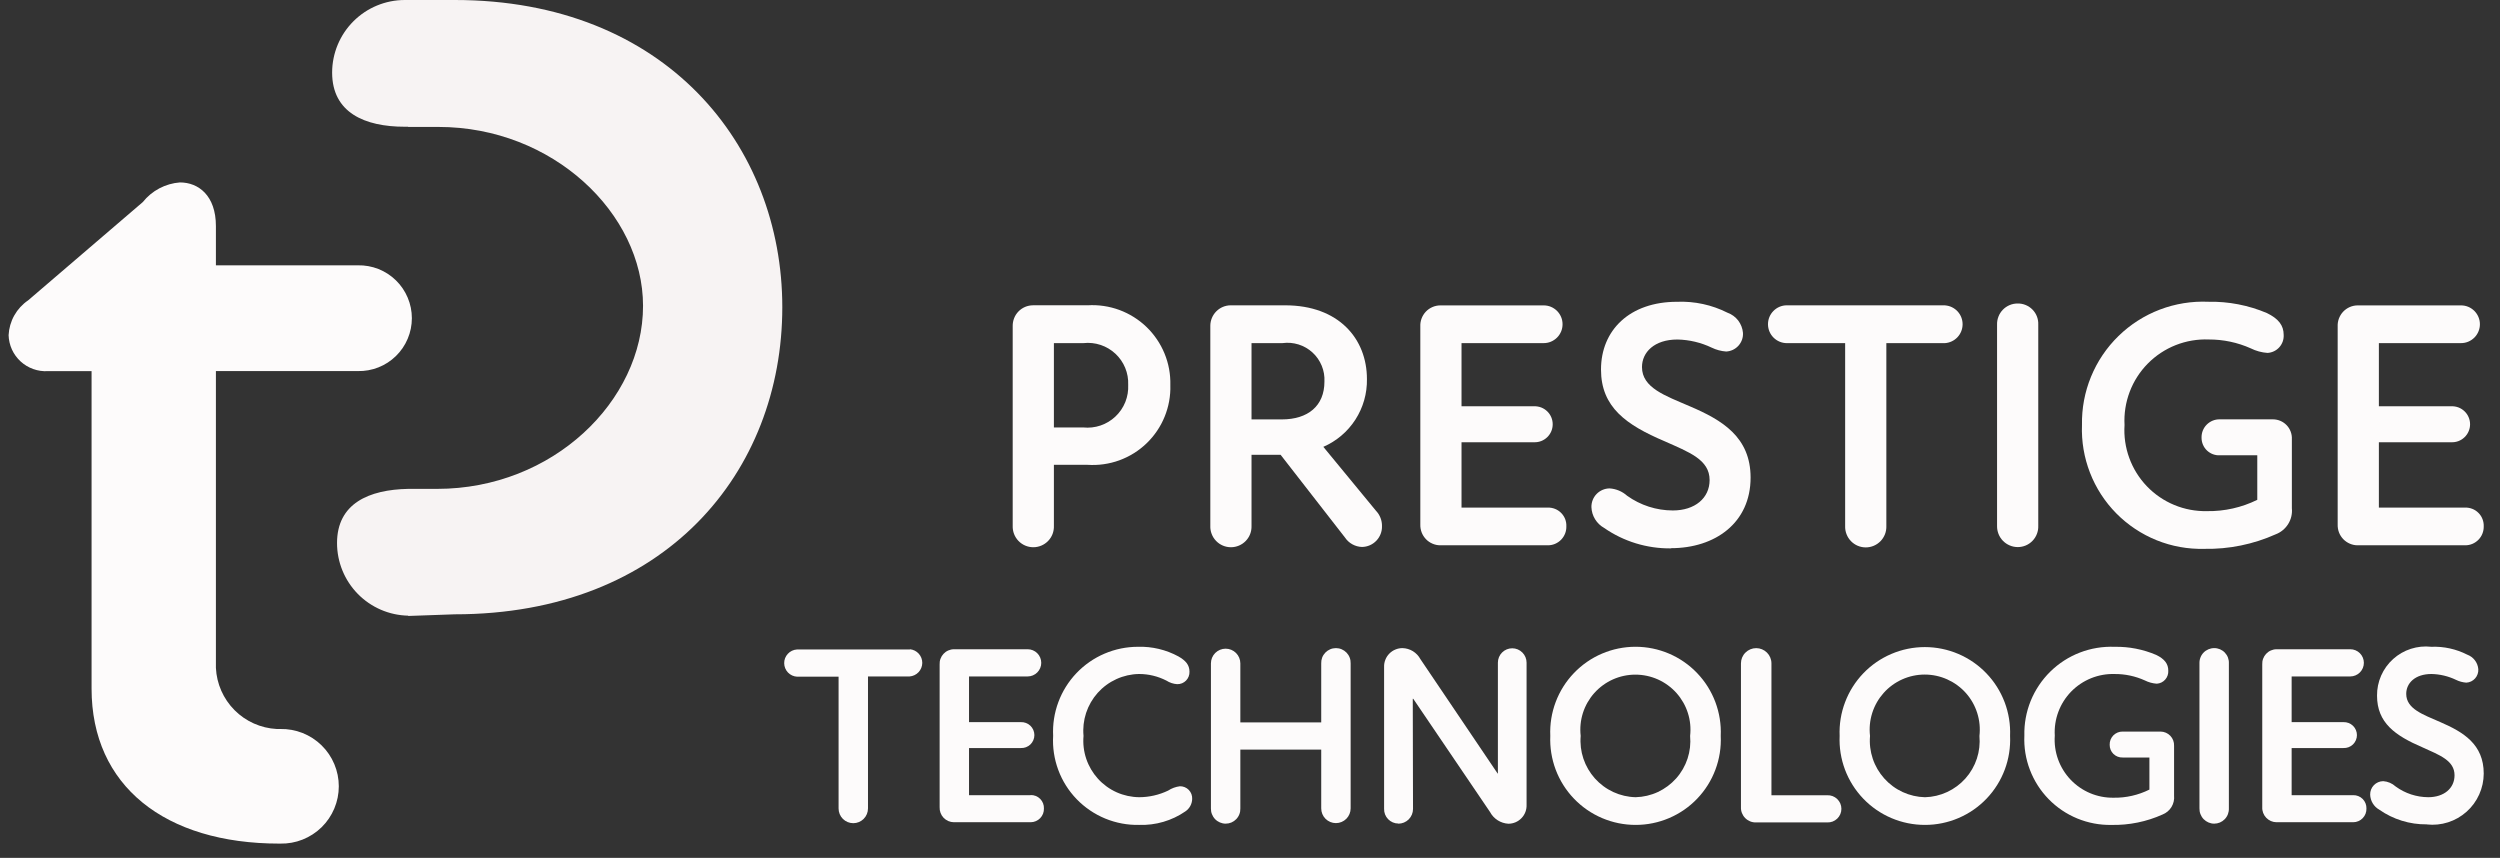
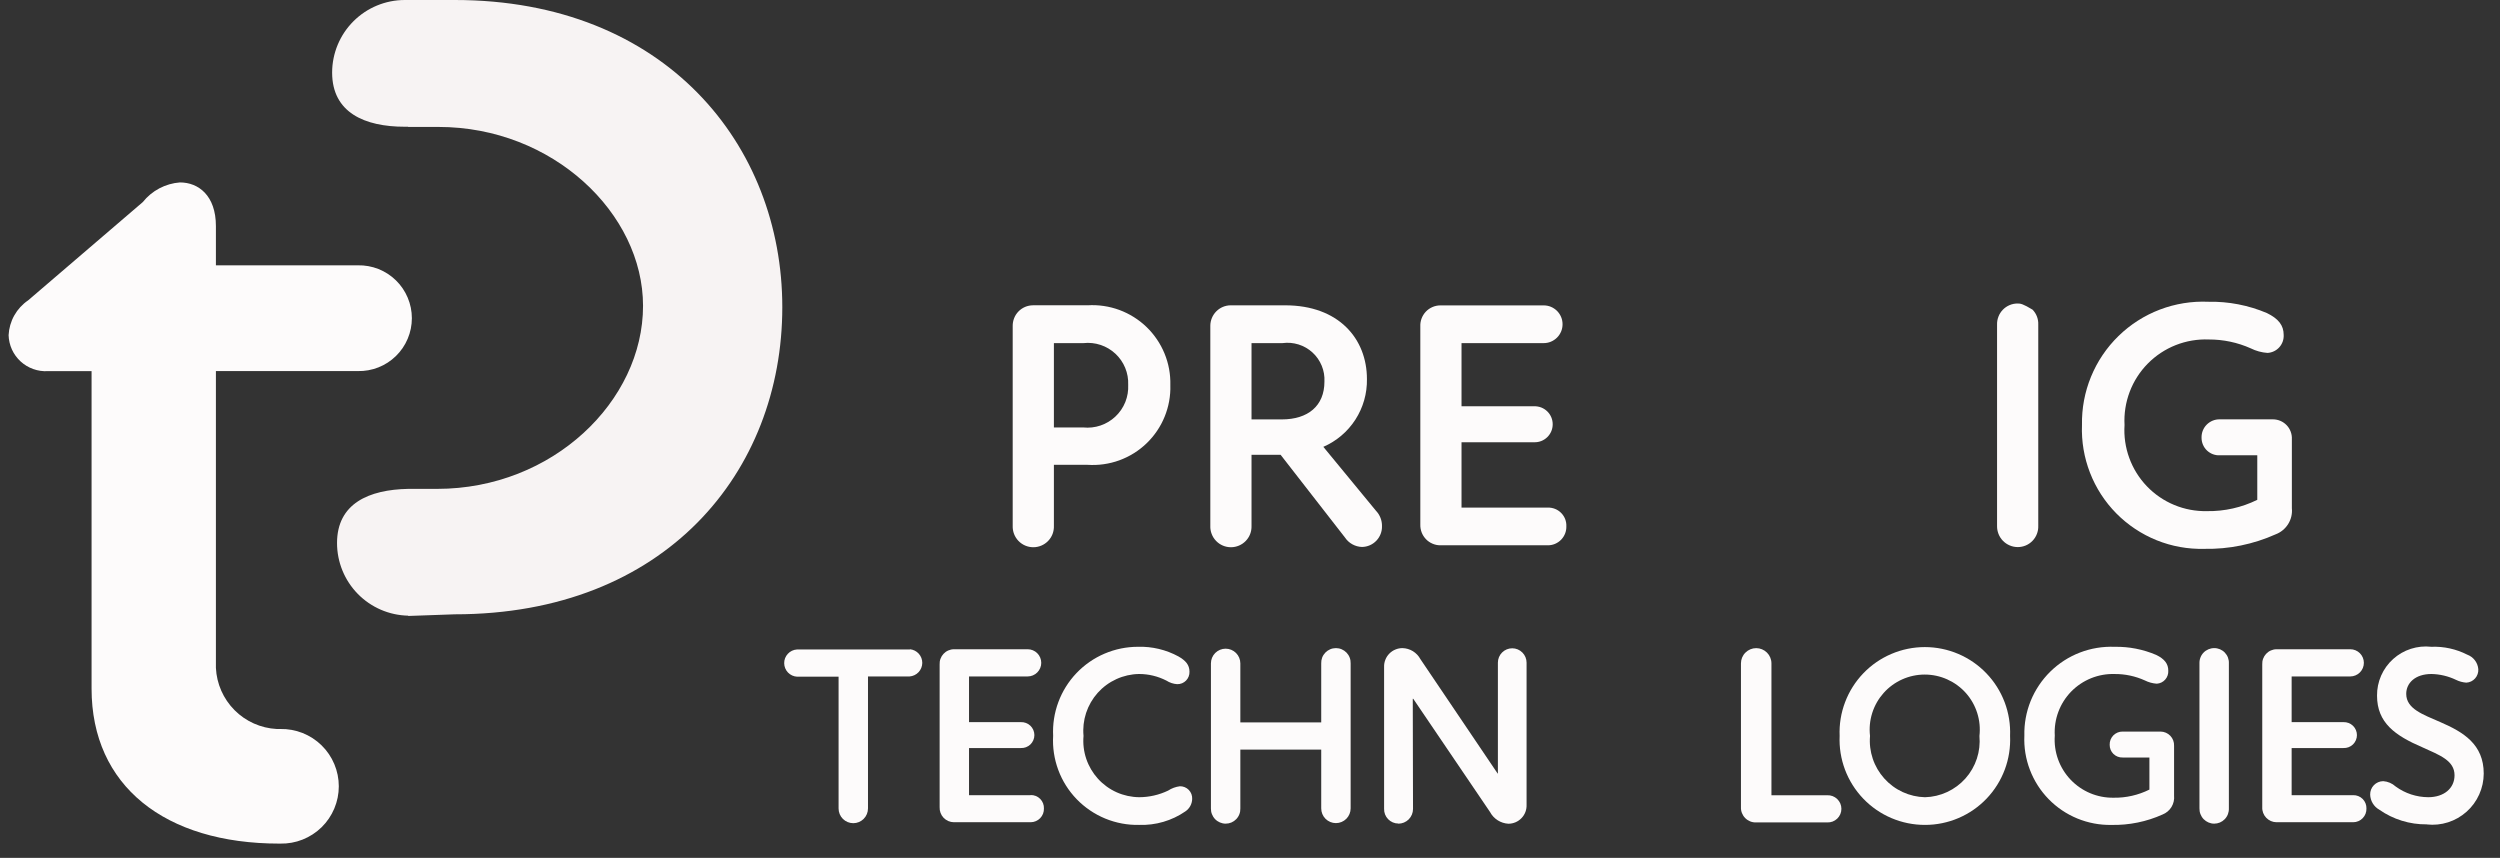
<svg xmlns="http://www.w3.org/2000/svg" width="102" height="35" viewBox="0 0 102 35" fill="none">
  <rect x="0" y="0" width="102" height="35" fill="#333333" stroke="none" />
  <path d="M44.374 12.456H42.145C42.035 12.457 41.926 12.479 41.824 12.522C41.723 12.565 41.631 12.628 41.554 12.707C41.477 12.786 41.416 12.88 41.376 12.983C41.336 13.085 41.316 13.195 41.318 13.305V21.457C41.315 21.57 41.333 21.682 41.374 21.788C41.414 21.893 41.476 21.989 41.554 22.07C41.633 22.152 41.727 22.216 41.83 22.26C41.934 22.304 42.046 22.327 42.159 22.327C42.272 22.327 42.383 22.304 42.487 22.26C42.591 22.216 42.685 22.152 42.764 22.07C42.842 21.989 42.904 21.893 42.944 21.788C42.984 21.682 43.003 21.57 42.999 21.457V18.965H44.374C44.815 18.994 45.257 18.931 45.672 18.78C46.086 18.628 46.465 18.392 46.783 18.085C47.1 17.779 47.351 17.41 47.517 17.001C47.684 16.592 47.764 16.152 47.75 15.711C47.761 15.27 47.681 14.832 47.513 14.424C47.346 14.016 47.095 13.648 46.778 13.341C46.461 13.036 46.083 12.799 45.669 12.646C45.255 12.494 44.815 12.429 44.374 12.456ZM44.192 17.44H42.999V13.999H44.206C44.442 13.973 44.68 13.998 44.904 14.073C45.129 14.147 45.335 14.27 45.508 14.431C45.681 14.592 45.818 14.789 45.908 15.008C45.998 15.227 46.04 15.463 46.03 15.699C46.042 15.939 46.002 16.179 45.913 16.403C45.823 16.626 45.687 16.827 45.512 16.992C45.337 17.158 45.129 17.284 44.901 17.361C44.673 17.438 44.432 17.465 44.192 17.44Z" fill="#FDFBFB" />
  <path d="M56.15 20.852L53.992 18.231C54.529 17.998 54.984 17.611 55.301 17.119C55.618 16.627 55.781 16.052 55.771 15.466C55.771 13.823 54.622 12.457 52.434 12.457H50.208C49.988 12.459 49.778 12.548 49.624 12.704C49.469 12.861 49.382 13.072 49.381 13.291V21.457C49.377 21.57 49.396 21.682 49.437 21.788C49.477 21.893 49.538 21.989 49.617 22.07C49.695 22.152 49.789 22.216 49.893 22.26C49.997 22.304 50.109 22.327 50.222 22.327C50.335 22.327 50.446 22.304 50.55 22.26C50.654 22.216 50.748 22.152 50.827 22.07C50.905 21.989 50.966 21.893 51.007 21.788C51.047 21.682 51.066 21.57 51.062 21.457V18.557H52.25L54.872 21.927C54.949 22.043 55.053 22.14 55.175 22.207C55.297 22.275 55.433 22.312 55.572 22.316C55.681 22.314 55.789 22.29 55.889 22.247C55.99 22.203 56.08 22.139 56.156 22.06C56.231 21.981 56.29 21.888 56.33 21.786C56.369 21.684 56.388 21.576 56.385 21.466C56.389 21.237 56.304 21.015 56.147 20.847L56.15 20.852ZM51.062 13.999H52.325C52.545 13.969 52.769 13.988 52.98 14.054C53.192 14.12 53.387 14.232 53.55 14.382C53.714 14.532 53.842 14.716 53.926 14.921C54.011 15.127 54.048 15.348 54.037 15.569C54.037 16.564 53.363 17.112 52.297 17.112H51.062V13.999Z" fill="#FDFBFB" />
  <path d="M63.15 20.71H59.63V18.044H62.589C62.688 18.047 62.786 18.031 62.879 17.996C62.971 17.96 63.055 17.907 63.126 17.838C63.197 17.77 63.253 17.688 63.292 17.597C63.331 17.506 63.35 17.409 63.35 17.31C63.35 17.211 63.331 17.114 63.292 17.023C63.253 16.932 63.197 16.85 63.126 16.782C63.055 16.713 62.971 16.66 62.879 16.624C62.786 16.589 62.688 16.573 62.589 16.576H59.63V13.999H62.982C63.084 13.999 63.184 13.98 63.277 13.941C63.37 13.902 63.455 13.845 63.527 13.774C63.598 13.703 63.655 13.618 63.694 13.524C63.733 13.431 63.752 13.331 63.752 13.229C63.752 13.128 63.733 13.028 63.694 12.935C63.655 12.841 63.598 12.757 63.527 12.685C63.455 12.614 63.37 12.557 63.277 12.518C63.184 12.479 63.084 12.46 62.982 12.46H58.762C58.652 12.461 58.542 12.484 58.441 12.529C58.34 12.573 58.248 12.637 58.172 12.718C58.096 12.799 58.038 12.894 57.999 12.998C57.961 13.101 57.944 13.212 57.949 13.322V21.399C57.946 21.509 57.964 21.618 58.003 21.721C58.042 21.823 58.101 21.916 58.177 21.996C58.252 22.075 58.343 22.138 58.444 22.181C58.544 22.225 58.653 22.248 58.762 22.248H63.15C63.252 22.249 63.352 22.229 63.445 22.19C63.538 22.15 63.623 22.093 63.694 22.02C63.764 21.948 63.819 21.862 63.856 21.768C63.893 21.673 63.91 21.573 63.907 21.471C63.911 21.371 63.894 21.271 63.858 21.177C63.821 21.083 63.765 20.998 63.694 20.927C63.623 20.855 63.538 20.799 63.445 20.762C63.351 20.725 63.251 20.707 63.15 20.71Z" fill="#FDFBFB" />
-   <path d="M68.171 22.366C69.981 22.366 71.424 21.331 71.424 19.486C71.424 17.829 70.261 17.138 68.943 16.576C67.943 16.143 66.993 15.826 66.993 14.976C66.993 14.376 67.493 13.852 68.438 13.852C68.923 13.862 69.4 13.975 69.838 14.184C70.022 14.273 70.222 14.327 70.426 14.342C70.522 14.338 70.615 14.314 70.702 14.273C70.788 14.232 70.865 14.175 70.929 14.104C70.993 14.033 71.042 13.95 71.074 13.86C71.106 13.77 71.119 13.674 71.113 13.579C71.097 13.396 71.029 13.222 70.918 13.076C70.806 12.931 70.655 12.821 70.482 12.759C69.844 12.437 69.135 12.284 68.421 12.313C66.499 12.313 65.321 13.464 65.321 15.077C65.321 16.619 66.357 17.339 67.914 18.002C68.914 18.449 69.752 18.751 69.752 19.587C69.752 20.323 69.152 20.827 68.252 20.827C67.583 20.826 66.931 20.616 66.387 20.227C66.189 20.05 65.938 19.944 65.673 19.927C65.574 19.927 65.476 19.948 65.385 19.987C65.294 20.026 65.211 20.082 65.142 20.153C65.073 20.224 65.019 20.308 64.982 20.401C64.946 20.493 64.928 20.591 64.93 20.691C64.936 20.865 64.987 21.035 65.078 21.183C65.169 21.332 65.297 21.455 65.449 21.54C66.247 22.093 67.197 22.384 68.168 22.374L68.171 22.366Z" fill="#FDFBFB" />
-   <path d="M79.361 12.457H72.898C72.694 12.458 72.498 12.541 72.355 12.688C72.211 12.834 72.132 13.031 72.134 13.235C72.136 13.44 72.219 13.636 72.365 13.779C72.511 13.922 72.708 14.002 72.912 14H75.282V21.463C75.278 21.576 75.297 21.689 75.338 21.794C75.378 21.899 75.439 21.995 75.518 22.077C75.596 22.158 75.69 22.223 75.794 22.267C75.898 22.311 76.01 22.334 76.123 22.334C76.236 22.334 76.347 22.311 76.451 22.267C76.555 22.223 76.649 22.158 76.728 22.077C76.806 21.995 76.867 21.899 76.908 21.794C76.948 21.689 76.967 21.576 76.963 21.463V14H79.35C79.545 13.988 79.728 13.902 79.862 13.761C79.997 13.619 80.072 13.432 80.074 13.236C80.076 13.041 80.004 12.852 79.872 12.708C79.74 12.564 79.559 12.475 79.364 12.46L79.361 12.457Z" fill="#FDFBFB" />
-   <path d="M82.321 22.321C82.434 22.321 82.545 22.299 82.649 22.256C82.753 22.212 82.847 22.148 82.925 22.067C83.003 21.987 83.065 21.891 83.105 21.786C83.146 21.681 83.165 21.569 83.161 21.457V13.247C83.166 13.134 83.148 13.022 83.108 12.916C83.068 12.811 83.007 12.715 82.928 12.634C82.849 12.553 82.755 12.489 82.651 12.446C82.546 12.402 82.434 12.381 82.321 12.383C82.209 12.382 82.097 12.404 81.993 12.448C81.89 12.491 81.796 12.555 81.717 12.636C81.639 12.717 81.577 12.812 81.537 12.917C81.496 13.022 81.477 13.134 81.48 13.247V21.457C81.478 21.569 81.498 21.68 81.539 21.785C81.58 21.889 81.642 21.985 81.72 22.065C81.798 22.145 81.892 22.209 81.995 22.253C82.098 22.297 82.209 22.32 82.321 22.321Z" fill="#FDFBFB" />
+   <path d="M82.321 22.321C82.434 22.321 82.545 22.299 82.649 22.256C82.753 22.212 82.847 22.148 82.925 22.067C83.003 21.987 83.065 21.891 83.105 21.786C83.146 21.681 83.165 21.569 83.161 21.457V13.247C83.166 13.134 83.148 13.022 83.108 12.916C83.068 12.811 83.007 12.715 82.928 12.634C82.546 12.402 82.434 12.381 82.321 12.383C82.209 12.382 82.097 12.404 81.993 12.448C81.89 12.491 81.796 12.555 81.717 12.636C81.639 12.717 81.577 12.812 81.537 12.917C81.496 13.022 81.477 13.134 81.48 13.247V21.457C81.478 21.569 81.498 21.68 81.539 21.785C81.58 21.889 81.642 21.985 81.72 22.065C81.798 22.145 81.892 22.209 81.995 22.253C82.098 22.297 82.209 22.32 82.321 22.321Z" fill="#FDFBFB" />
  <path d="M92.74 17.109H90.567C90.469 17.107 90.371 17.125 90.279 17.162C90.188 17.199 90.105 17.254 90.035 17.324C89.965 17.394 89.911 17.477 89.874 17.569C89.838 17.66 89.821 17.759 89.823 17.857C89.823 17.954 89.841 18.05 89.879 18.139C89.916 18.229 89.971 18.309 90.041 18.377C90.111 18.444 90.193 18.496 90.284 18.531C90.374 18.565 90.471 18.581 90.567 18.576H92.097V20.393C91.46 20.707 90.757 20.865 90.047 20.854C89.59 20.864 89.135 20.779 88.712 20.604C88.289 20.429 87.907 20.168 87.591 19.838C87.274 19.507 87.03 19.114 86.874 18.684C86.717 18.254 86.651 17.796 86.681 17.339C86.656 16.879 86.728 16.419 86.891 15.987C87.054 15.556 87.305 15.164 87.629 14.835C87.952 14.507 88.341 14.25 88.77 14.08C89.198 13.911 89.658 13.833 90.118 13.851C90.708 13.849 91.291 13.972 91.829 14.212C92.044 14.319 92.277 14.383 92.516 14.399C92.701 14.388 92.874 14.305 92.997 14.167C93.12 14.03 93.184 13.849 93.174 13.664C93.174 13.276 92.964 13.003 92.488 12.772C91.735 12.453 90.923 12.296 90.104 12.312C89.43 12.282 88.756 12.39 88.125 12.63C87.494 12.87 86.919 13.237 86.436 13.708C85.952 14.179 85.57 14.745 85.314 15.369C85.057 15.994 84.932 16.664 84.945 17.339C84.919 18.005 85.031 18.668 85.272 19.288C85.513 19.909 85.878 20.473 86.346 20.947C86.814 21.42 87.374 21.793 87.991 22.042C88.608 22.291 89.27 22.41 89.935 22.393C90.939 22.412 91.934 22.209 92.85 21.799C93.062 21.718 93.24 21.57 93.359 21.378C93.478 21.186 93.531 20.959 93.508 20.734V17.914C93.513 17.81 93.496 17.707 93.459 17.609C93.423 17.512 93.367 17.423 93.295 17.348C93.223 17.273 93.136 17.213 93.041 17.172C92.945 17.131 92.843 17.11 92.738 17.109H92.74Z" fill="#FDFBFB" />
-   <path d="M100.579 20.71H97.058V18.044H100.018C100.116 18.047 100.214 18.031 100.307 17.996C100.399 17.96 100.483 17.907 100.554 17.838C100.625 17.77 100.682 17.688 100.72 17.597C100.759 17.506 100.779 17.409 100.779 17.31C100.779 17.211 100.759 17.114 100.72 17.023C100.682 16.932 100.625 16.85 100.554 16.782C100.483 16.713 100.399 16.66 100.307 16.624C100.214 16.589 100.116 16.573 100.018 16.576H97.058V13.999H100.41C100.511 13.999 100.611 13.98 100.704 13.941C100.798 13.902 100.882 13.845 100.954 13.774C101.025 13.703 101.082 13.618 101.121 13.524C101.16 13.431 101.18 13.331 101.18 13.229C101.18 13.128 101.16 13.028 101.121 12.935C101.082 12.841 101.025 12.757 100.954 12.685C100.882 12.614 100.798 12.557 100.704 12.518C100.611 12.479 100.511 12.46 100.41 12.46H96.189C96.079 12.461 95.97 12.484 95.868 12.529C95.767 12.573 95.676 12.638 95.6 12.718C95.524 12.799 95.466 12.894 95.427 12.998C95.389 13.102 95.372 13.212 95.377 13.322V21.399C95.374 21.509 95.391 21.618 95.43 21.721C95.469 21.823 95.528 21.916 95.604 21.996C95.68 22.075 95.771 22.138 95.871 22.181C95.972 22.225 96.08 22.248 96.189 22.248H100.579C100.68 22.249 100.78 22.229 100.873 22.19C100.967 22.15 101.051 22.093 101.122 22.02C101.192 21.948 101.248 21.862 101.284 21.768C101.321 21.673 101.338 21.573 101.336 21.471C101.339 21.371 101.322 21.271 101.285 21.177C101.249 21.083 101.193 20.998 101.122 20.927C101.051 20.855 100.966 20.799 100.873 20.762C100.779 20.725 100.679 20.707 100.579 20.71Z" fill="#FDFBFB" />
  <path d="M37.125 26.499H32.513C32.371 26.508 32.239 26.572 32.143 26.676C32.046 26.78 31.993 26.917 31.995 27.058C31.996 27.2 32.051 27.336 32.149 27.438C32.248 27.541 32.381 27.602 32.523 27.609H34.214V32.986C34.214 33.145 34.277 33.298 34.389 33.41C34.502 33.523 34.654 33.586 34.814 33.586C34.973 33.586 35.125 33.523 35.238 33.41C35.35 33.298 35.414 33.145 35.414 32.986V27.599H37.114C37.253 27.588 37.383 27.526 37.478 27.424C37.574 27.322 37.627 27.188 37.629 27.048C37.63 26.909 37.579 26.774 37.485 26.67C37.392 26.567 37.263 26.502 37.124 26.489L37.125 26.499Z" fill="#FDFBFB" />
  <path d="M42.051 32.443H39.536V30.52H41.651C41.722 30.523 41.793 30.512 41.86 30.487C41.927 30.462 41.988 30.423 42.04 30.374C42.091 30.325 42.132 30.265 42.16 30.2C42.188 30.134 42.203 30.063 42.203 29.992C42.203 29.92 42.188 29.85 42.16 29.784C42.132 29.718 42.091 29.659 42.04 29.61C41.988 29.56 41.927 29.522 41.86 29.497C41.793 29.472 41.722 29.46 41.651 29.463H39.536V27.599H41.928C42.075 27.599 42.216 27.54 42.32 27.436C42.424 27.332 42.483 27.191 42.483 27.044C42.483 26.896 42.424 26.755 42.32 26.651C42.216 26.547 42.075 26.489 41.928 26.489H38.917C38.837 26.49 38.759 26.508 38.687 26.54C38.614 26.572 38.549 26.619 38.495 26.677C38.441 26.735 38.399 26.803 38.372 26.878C38.344 26.952 38.333 27.031 38.337 27.111V32.935C38.334 33.014 38.346 33.092 38.374 33.166C38.401 33.239 38.443 33.307 38.497 33.364C38.551 33.421 38.616 33.466 38.688 33.498C38.761 33.529 38.838 33.546 38.917 33.547H42.051C42.123 33.547 42.195 33.532 42.262 33.503C42.329 33.475 42.389 33.433 42.44 33.381C42.49 33.329 42.53 33.267 42.556 33.2C42.582 33.132 42.594 33.059 42.592 32.987C42.595 32.915 42.583 32.843 42.557 32.775C42.531 32.708 42.491 32.647 42.44 32.595C42.39 32.544 42.329 32.503 42.262 32.476C42.195 32.449 42.123 32.436 42.051 32.438V32.443Z" fill="#FDFBFB" />
  <path d="M46.48 33.656C47.149 33.678 47.809 33.486 48.361 33.106C48.445 33.05 48.514 32.975 48.563 32.886C48.612 32.798 48.638 32.699 48.641 32.598C48.644 32.531 48.634 32.463 48.611 32.4C48.587 32.336 48.551 32.279 48.504 32.23C48.457 32.181 48.4 32.143 48.338 32.117C48.276 32.091 48.208 32.078 48.141 32.079C47.969 32.101 47.804 32.161 47.66 32.256C47.291 32.433 46.888 32.525 46.48 32.526C46.163 32.523 45.849 32.455 45.56 32.326C45.27 32.196 45.01 32.008 44.797 31.773C44.584 31.538 44.421 31.262 44.32 30.962C44.218 30.661 44.18 30.343 44.208 30.026C44.178 29.709 44.214 29.39 44.313 29.087C44.413 28.785 44.574 28.506 44.786 28.268C44.999 28.031 45.258 27.84 45.548 27.708C45.837 27.575 46.151 27.504 46.47 27.499C46.859 27.498 47.243 27.591 47.59 27.769C47.722 27.854 47.874 27.904 48.031 27.914C48.097 27.915 48.164 27.903 48.226 27.878C48.287 27.853 48.343 27.815 48.39 27.768C48.437 27.72 48.474 27.663 48.498 27.601C48.522 27.539 48.533 27.473 48.531 27.406C48.531 27.126 48.371 26.949 48.081 26.783C47.575 26.508 47.005 26.372 46.43 26.389C45.96 26.389 45.496 26.484 45.064 26.669C44.633 26.853 44.243 27.124 43.919 27.464C43.596 27.803 43.344 28.205 43.181 28.645C43.017 29.085 42.945 29.554 42.968 30.023C42.941 30.496 43.013 30.971 43.178 31.415C43.343 31.86 43.599 32.266 43.929 32.607C44.259 32.948 44.656 33.217 45.095 33.398C45.534 33.578 46.005 33.667 46.48 33.656Z" fill="#FDFBFB" />
  <path d="M54.506 26.443C54.425 26.443 54.345 26.459 54.271 26.491C54.196 26.523 54.129 26.569 54.073 26.627C54.017 26.685 53.973 26.754 53.944 26.83C53.916 26.905 53.903 26.986 53.906 27.066V29.475H50.606V27.066C50.606 26.907 50.542 26.755 50.43 26.642C50.317 26.53 50.165 26.466 50.006 26.466C49.846 26.466 49.694 26.53 49.581 26.642C49.469 26.755 49.406 26.907 49.406 27.066V32.983C49.404 33.063 49.417 33.143 49.447 33.218C49.476 33.293 49.519 33.362 49.575 33.42C49.631 33.478 49.698 33.524 49.772 33.556C49.846 33.588 49.925 33.605 50.006 33.605C50.086 33.605 50.166 33.589 50.241 33.558C50.315 33.526 50.382 33.48 50.438 33.422C50.494 33.364 50.538 33.295 50.567 33.219C50.596 33.144 50.609 33.063 50.606 32.983V30.583H53.906V32.983C53.906 33.142 53.969 33.294 54.081 33.407C54.194 33.519 54.346 33.583 54.506 33.583C54.665 33.583 54.817 33.519 54.93 33.407C55.042 33.294 55.106 33.142 55.106 32.983V27.066C55.109 26.986 55.096 26.905 55.067 26.83C55.038 26.754 54.994 26.685 54.938 26.627C54.882 26.569 54.815 26.523 54.741 26.491C54.666 26.459 54.586 26.443 54.506 26.443Z" fill="#FDFBFB" />
  <path d="M57.051 33.606C57.21 33.606 57.362 33.543 57.475 33.431C57.587 33.318 57.651 33.166 57.651 33.006L57.641 28.511H57.661L60.794 33.131C60.867 33.269 60.975 33.384 61.106 33.468C61.237 33.551 61.388 33.6 61.544 33.608C61.644 33.608 61.743 33.587 61.835 33.548C61.927 33.508 62.011 33.45 62.08 33.377C62.149 33.305 62.203 33.219 62.238 33.125C62.273 33.031 62.288 32.931 62.284 32.83V27.035C62.284 26.88 62.222 26.731 62.112 26.622C62.002 26.512 61.854 26.45 61.699 26.45C61.543 26.45 61.395 26.512 61.285 26.622C61.175 26.731 61.114 26.88 61.114 27.035V31.561H61.104L57.951 26.89C57.879 26.758 57.774 26.647 57.646 26.568C57.518 26.49 57.371 26.447 57.221 26.443C57.12 26.443 57.021 26.463 56.929 26.502C56.837 26.54 56.753 26.597 56.683 26.669C56.613 26.74 56.558 26.825 56.522 26.919C56.485 27.012 56.468 27.111 56.471 27.211V33C56.469 33.078 56.482 33.155 56.51 33.228C56.538 33.3 56.581 33.366 56.635 33.422C56.689 33.478 56.753 33.522 56.825 33.553C56.896 33.584 56.973 33.6 57.051 33.6V33.606Z" fill="#FDFBFB" />
-   <path d="M66.734 33.656C67.204 33.657 67.669 33.562 68.101 33.377C68.533 33.193 68.924 32.923 69.248 32.583C69.573 32.243 69.825 31.841 69.989 31.401C70.154 30.962 70.228 30.493 70.206 30.023C70.227 29.554 70.152 29.085 69.987 28.645C69.822 28.205 69.569 27.802 69.244 27.463C68.919 27.123 68.529 26.852 68.097 26.668C67.664 26.483 67.199 26.388 66.729 26.388C66.259 26.388 65.794 26.483 65.361 26.668C64.929 26.852 64.539 27.123 64.214 27.463C63.889 27.802 63.636 28.205 63.471 28.645C63.306 29.085 63.231 29.554 63.252 30.023C63.232 30.493 63.307 30.962 63.472 31.403C63.638 31.843 63.891 32.245 64.217 32.584C64.542 32.924 64.933 33.194 65.366 33.378C65.799 33.562 66.264 33.657 66.734 33.656ZM66.734 32.526C66.42 32.519 66.11 32.447 65.825 32.316C65.539 32.184 65.283 31.995 65.073 31.761C64.863 31.527 64.703 31.252 64.603 30.954C64.503 30.656 64.465 30.34 64.492 30.026C64.456 29.712 64.487 29.393 64.582 29.092C64.678 28.79 64.837 28.512 65.047 28.276C65.258 28.04 65.517 27.851 65.805 27.721C66.094 27.592 66.407 27.525 66.724 27.525C67.041 27.525 67.354 27.592 67.643 27.721C67.931 27.851 68.19 28.04 68.401 28.276C68.611 28.512 68.77 28.79 68.866 29.092C68.962 29.393 68.992 29.712 68.957 30.026C68.985 30.339 68.95 30.654 68.852 30.951C68.754 31.249 68.596 31.524 68.388 31.758C68.179 31.992 67.925 32.181 67.641 32.314C67.356 32.446 67.048 32.518 66.734 32.526Z" fill="#FDFBFB" />
  <path d="M74.551 32.446H72.275V27.066C72.275 26.901 72.209 26.743 72.093 26.627C71.976 26.51 71.818 26.444 71.653 26.444C71.488 26.444 71.33 26.51 71.213 26.627C71.096 26.743 71.031 26.901 71.031 27.066V32.933C71.028 33.015 71.041 33.096 71.071 33.172C71.101 33.248 71.145 33.318 71.203 33.376C71.26 33.434 71.329 33.48 71.404 33.511C71.48 33.542 71.561 33.557 71.643 33.555H74.551C74.626 33.558 74.7 33.546 74.77 33.52C74.84 33.493 74.904 33.453 74.958 33.401C75.012 33.349 75.055 33.287 75.085 33.218C75.114 33.15 75.129 33.075 75.129 33.001C75.129 32.926 75.114 32.852 75.085 32.783C75.055 32.714 75.012 32.652 74.958 32.6C74.904 32.548 74.84 32.508 74.77 32.481C74.7 32.455 74.626 32.443 74.551 32.446Z" fill="#FDFBFB" />
  <path d="M78.539 33.656C79.008 33.657 79.474 33.562 79.906 33.377C80.338 33.193 80.728 32.923 81.052 32.584C81.377 32.244 81.629 31.842 81.794 31.402C81.959 30.962 82.032 30.494 82.011 30.024C82.03 29.556 81.955 29.088 81.789 28.65C81.623 28.211 81.37 27.81 81.045 27.472C80.72 27.133 80.33 26.864 79.899 26.68C79.467 26.496 79.003 26.401 78.534 26.401C78.064 26.401 77.6 26.496 77.169 26.68C76.737 26.864 76.347 27.133 76.022 27.472C75.698 27.81 75.445 28.211 75.279 28.65C75.113 29.088 75.037 29.556 75.057 30.024C75.036 30.494 75.111 30.963 75.276 31.403C75.442 31.843 75.695 32.245 76.021 32.585C76.346 32.924 76.737 33.194 77.17 33.378C77.603 33.562 78.068 33.657 78.539 33.656ZM78.539 32.527C78.224 32.519 77.915 32.447 77.629 32.316C77.343 32.184 77.088 31.995 76.878 31.761C76.668 31.527 76.508 31.253 76.408 30.954C76.308 30.656 76.27 30.341 76.297 30.027C76.26 29.713 76.291 29.394 76.386 29.092C76.481 28.79 76.64 28.511 76.851 28.274C77.061 28.038 77.32 27.849 77.609 27.719C77.898 27.589 78.212 27.522 78.529 27.522C78.846 27.522 79.159 27.589 79.448 27.719C79.737 27.849 79.996 28.038 80.207 28.274C80.418 28.511 80.576 28.79 80.671 29.092C80.767 29.394 80.797 29.713 80.761 30.027C80.789 30.34 80.754 30.654 80.656 30.952C80.558 31.25 80.4 31.524 80.192 31.759C79.983 31.993 79.729 32.182 79.445 32.314C79.161 32.446 78.852 32.519 78.539 32.527Z" fill="#FDFBFB" />
  <path d="M88.156 29.848H86.605C86.534 29.847 86.464 29.86 86.398 29.887C86.333 29.914 86.274 29.954 86.224 30.004C86.175 30.055 86.136 30.115 86.11 30.18C86.085 30.246 86.072 30.317 86.075 30.387C86.074 30.457 86.087 30.526 86.113 30.59C86.139 30.654 86.179 30.712 86.228 30.761C86.278 30.809 86.337 30.847 86.401 30.872C86.466 30.897 86.535 30.909 86.605 30.906H87.696V32.215C87.242 32.441 86.741 32.555 86.235 32.547C85.907 32.552 85.581 32.489 85.279 32.362C84.976 32.235 84.704 32.046 84.478 31.808C84.252 31.57 84.079 31.288 83.968 30.979C83.857 30.67 83.812 30.342 83.835 30.014C83.815 29.685 83.865 29.354 83.98 29.045C84.095 28.735 84.274 28.453 84.504 28.216C84.735 27.98 85.012 27.794 85.319 27.67C85.626 27.547 85.954 27.489 86.285 27.5C86.706 27.498 87.122 27.587 87.506 27.76C87.659 27.837 87.825 27.883 87.996 27.895C88.061 27.891 88.126 27.874 88.185 27.846C88.244 27.817 88.297 27.777 88.341 27.727C88.384 27.678 88.418 27.621 88.439 27.559C88.461 27.496 88.47 27.431 88.466 27.365C88.466 27.085 88.316 26.888 87.976 26.722C87.439 26.492 86.86 26.379 86.276 26.39C85.792 26.371 85.309 26.451 84.858 26.625C84.406 26.799 83.995 27.065 83.65 27.404C83.305 27.744 83.033 28.151 82.851 28.599C82.67 29.048 82.582 29.529 82.594 30.013C82.573 30.49 82.65 30.966 82.821 31.411C82.991 31.857 83.251 32.263 83.584 32.604C83.917 32.946 84.317 33.215 84.758 33.396C85.2 33.577 85.674 33.666 86.151 33.657C86.867 33.671 87.578 33.526 88.232 33.232C88.383 33.172 88.511 33.065 88.596 32.927C88.68 32.788 88.718 32.626 88.702 32.464V30.429C88.705 30.355 88.694 30.28 88.668 30.21C88.642 30.14 88.602 30.076 88.55 30.022C88.499 29.968 88.437 29.924 88.369 29.895C88.3 29.865 88.226 29.849 88.152 29.848H88.156Z" fill="#FDFBFB" />
  <path d="M90.338 33.605C90.418 33.605 90.498 33.589 90.573 33.558C90.647 33.526 90.714 33.48 90.77 33.422C90.826 33.364 90.87 33.295 90.899 33.219C90.927 33.144 90.941 33.063 90.938 32.983V27.066C90.942 26.985 90.929 26.904 90.901 26.829C90.872 26.753 90.828 26.684 90.772 26.625C90.716 26.567 90.648 26.521 90.574 26.489C90.499 26.458 90.419 26.442 90.338 26.443C90.257 26.443 90.177 26.46 90.103 26.491C90.028 26.523 89.961 26.569 89.905 26.627C89.849 26.685 89.805 26.754 89.777 26.83C89.748 26.905 89.735 26.986 89.738 27.066V32.983C89.736 33.063 89.749 33.143 89.779 33.218C89.808 33.293 89.851 33.362 89.907 33.42C89.963 33.478 90.03 33.524 90.104 33.556C90.178 33.588 90.257 33.605 90.338 33.605Z" fill="#FDFBFB" />
  <path d="M96.011 32.443H93.499V30.52H95.611C95.682 30.523 95.753 30.512 95.82 30.487C95.887 30.462 95.948 30.423 96 30.374C96.051 30.325 96.092 30.265 96.12 30.2C96.148 30.134 96.163 30.063 96.163 29.992C96.163 29.92 96.148 29.85 96.12 29.784C96.092 29.718 96.051 29.659 96 29.61C95.948 29.56 95.887 29.522 95.82 29.497C95.753 29.472 95.682 29.46 95.611 29.463H93.499V27.599H95.891C96.038 27.599 96.179 27.54 96.283 27.436C96.387 27.332 96.446 27.191 96.446 27.044C96.446 26.896 96.387 26.755 96.283 26.651C96.179 26.547 96.038 26.489 95.891 26.489H92.879C92.799 26.49 92.721 26.508 92.649 26.54C92.576 26.572 92.511 26.619 92.457 26.677C92.403 26.735 92.362 26.803 92.334 26.878C92.307 26.952 92.296 27.032 92.3 27.111V32.935C92.296 33.013 92.309 33.092 92.336 33.165C92.364 33.239 92.406 33.306 92.46 33.363C92.514 33.42 92.579 33.466 92.651 33.498C92.723 33.529 92.8 33.546 92.879 33.547H96.011C96.083 33.547 96.155 33.532 96.222 33.503C96.288 33.475 96.349 33.433 96.399 33.381C96.45 33.329 96.489 33.267 96.515 33.199C96.541 33.132 96.553 33.059 96.551 32.987C96.553 32.915 96.541 32.844 96.514 32.777C96.488 32.71 96.449 32.65 96.398 32.599C96.347 32.548 96.287 32.508 96.22 32.481C96.154 32.454 96.082 32.441 96.011 32.443Z" fill="#FDFBFB" />
  <path d="M99.015 33.637C99.307 33.669 99.602 33.64 99.882 33.55C100.161 33.461 100.419 33.313 100.638 33.117C100.857 32.922 101.032 32.682 101.152 32.414C101.273 32.146 101.335 31.856 101.336 31.562C101.336 30.367 100.506 29.869 99.566 29.462C98.855 29.15 98.174 28.922 98.174 28.309C98.174 27.873 98.534 27.499 99.205 27.499C99.551 27.506 99.892 27.588 100.205 27.738C100.336 27.803 100.479 27.841 100.625 27.852C100.693 27.849 100.76 27.831 100.822 27.802C100.884 27.772 100.939 27.73 100.985 27.679C101.03 27.628 101.065 27.569 101.087 27.504C101.11 27.439 101.119 27.37 101.115 27.302C101.104 27.171 101.056 27.046 100.976 26.941C100.896 26.836 100.788 26.756 100.665 26.711C100.21 26.479 99.704 26.368 99.194 26.389C98.914 26.357 98.631 26.386 98.363 26.472C98.095 26.558 97.849 26.7 97.64 26.888C97.431 27.076 97.264 27.307 97.151 27.564C97.038 27.822 96.98 28.101 96.983 28.382C96.983 29.493 97.723 30.012 98.834 30.49C99.545 30.812 100.145 31.03 100.145 31.632C100.145 32.162 99.715 32.526 99.074 32.526C98.595 32.524 98.129 32.371 97.743 32.089C97.602 31.961 97.422 31.884 97.233 31.871C97.162 31.872 97.091 31.887 97.026 31.916C96.961 31.944 96.902 31.985 96.853 32.036C96.804 32.087 96.765 32.148 96.739 32.214C96.713 32.281 96.701 32.351 96.703 32.422C96.707 32.547 96.743 32.669 96.808 32.777C96.873 32.884 96.964 32.973 97.073 33.034C97.641 33.432 98.32 33.642 99.014 33.634L99.015 33.637Z" fill="#FDFBFB" />
  <path d="M16.651 5.171C16.606 5.171 16.56 5.171 16.514 5.171C14.879 5.171 13.551 4.596 13.551 2.961C13.552 2.175 13.865 1.422 14.421 0.867C14.976 0.312 15.73 -7.14971e-07 16.516 0C16.562 0 16.608 0 16.653 0H18.553C27.153 0 31.918 5.928 31.918 12.532C31.918 19.247 27.153 25.064 18.553 25.064L16.653 25.131V25.119C15.877 25.103 15.14 24.784 14.597 24.23C14.055 23.676 13.751 22.932 13.751 22.156C13.751 20.54 15.051 19.977 16.657 19.946H17.836C22.553 19.946 26.236 16.363 26.236 12.479C26.236 8.705 22.553 5.179 17.891 5.179H16.651V5.171Z" fill="#F7F3F3" />
  <path d="M1.951 15.143C1.748 15.155 1.546 15.125 1.356 15.057C1.165 14.989 0.99 14.884 0.841 14.747C0.692 14.61 0.571 14.445 0.487 14.261C0.403 14.076 0.357 13.877 0.351 13.675C0.365 13.392 0.444 13.116 0.583 12.869C0.722 12.622 0.916 12.411 1.151 12.252L5.828 8.243C6.011 8.013 6.24 7.823 6.501 7.685C6.761 7.548 7.047 7.465 7.341 7.443C8.097 7.443 8.809 7.977 8.809 9.225V10.825H14.6C14.887 10.819 15.172 10.87 15.44 10.975C15.707 11.081 15.95 11.239 16.155 11.44C16.361 11.641 16.524 11.881 16.635 12.146C16.747 12.411 16.804 12.695 16.804 12.982C16.804 13.27 16.747 13.554 16.635 13.819C16.524 14.084 16.361 14.324 16.155 14.525C15.95 14.726 15.707 14.884 15.44 14.989C15.172 15.095 14.887 15.146 14.6 15.14H8.809V27.25C8.84 27.899 9.111 28.514 9.569 28.974C10.027 29.435 10.641 29.709 11.29 29.743C11.339 29.743 11.39 29.743 11.437 29.743C11.748 29.737 12.057 29.793 12.346 29.907C12.635 30.022 12.899 30.193 13.121 30.411C13.343 30.628 13.52 30.888 13.64 31.175C13.761 31.462 13.823 31.77 13.823 32.081C13.823 32.392 13.761 32.7 13.64 32.987C13.52 33.274 13.343 33.534 13.121 33.752C12.899 33.969 12.635 34.14 12.346 34.255C12.057 34.37 11.748 34.425 11.437 34.419H11.421C11.413 34.42 11.406 34.42 11.399 34.419C6.725 34.419 3.736 32.061 3.736 28.097V15.143H1.951Z" fill="#FDFBFB" />
</svg>